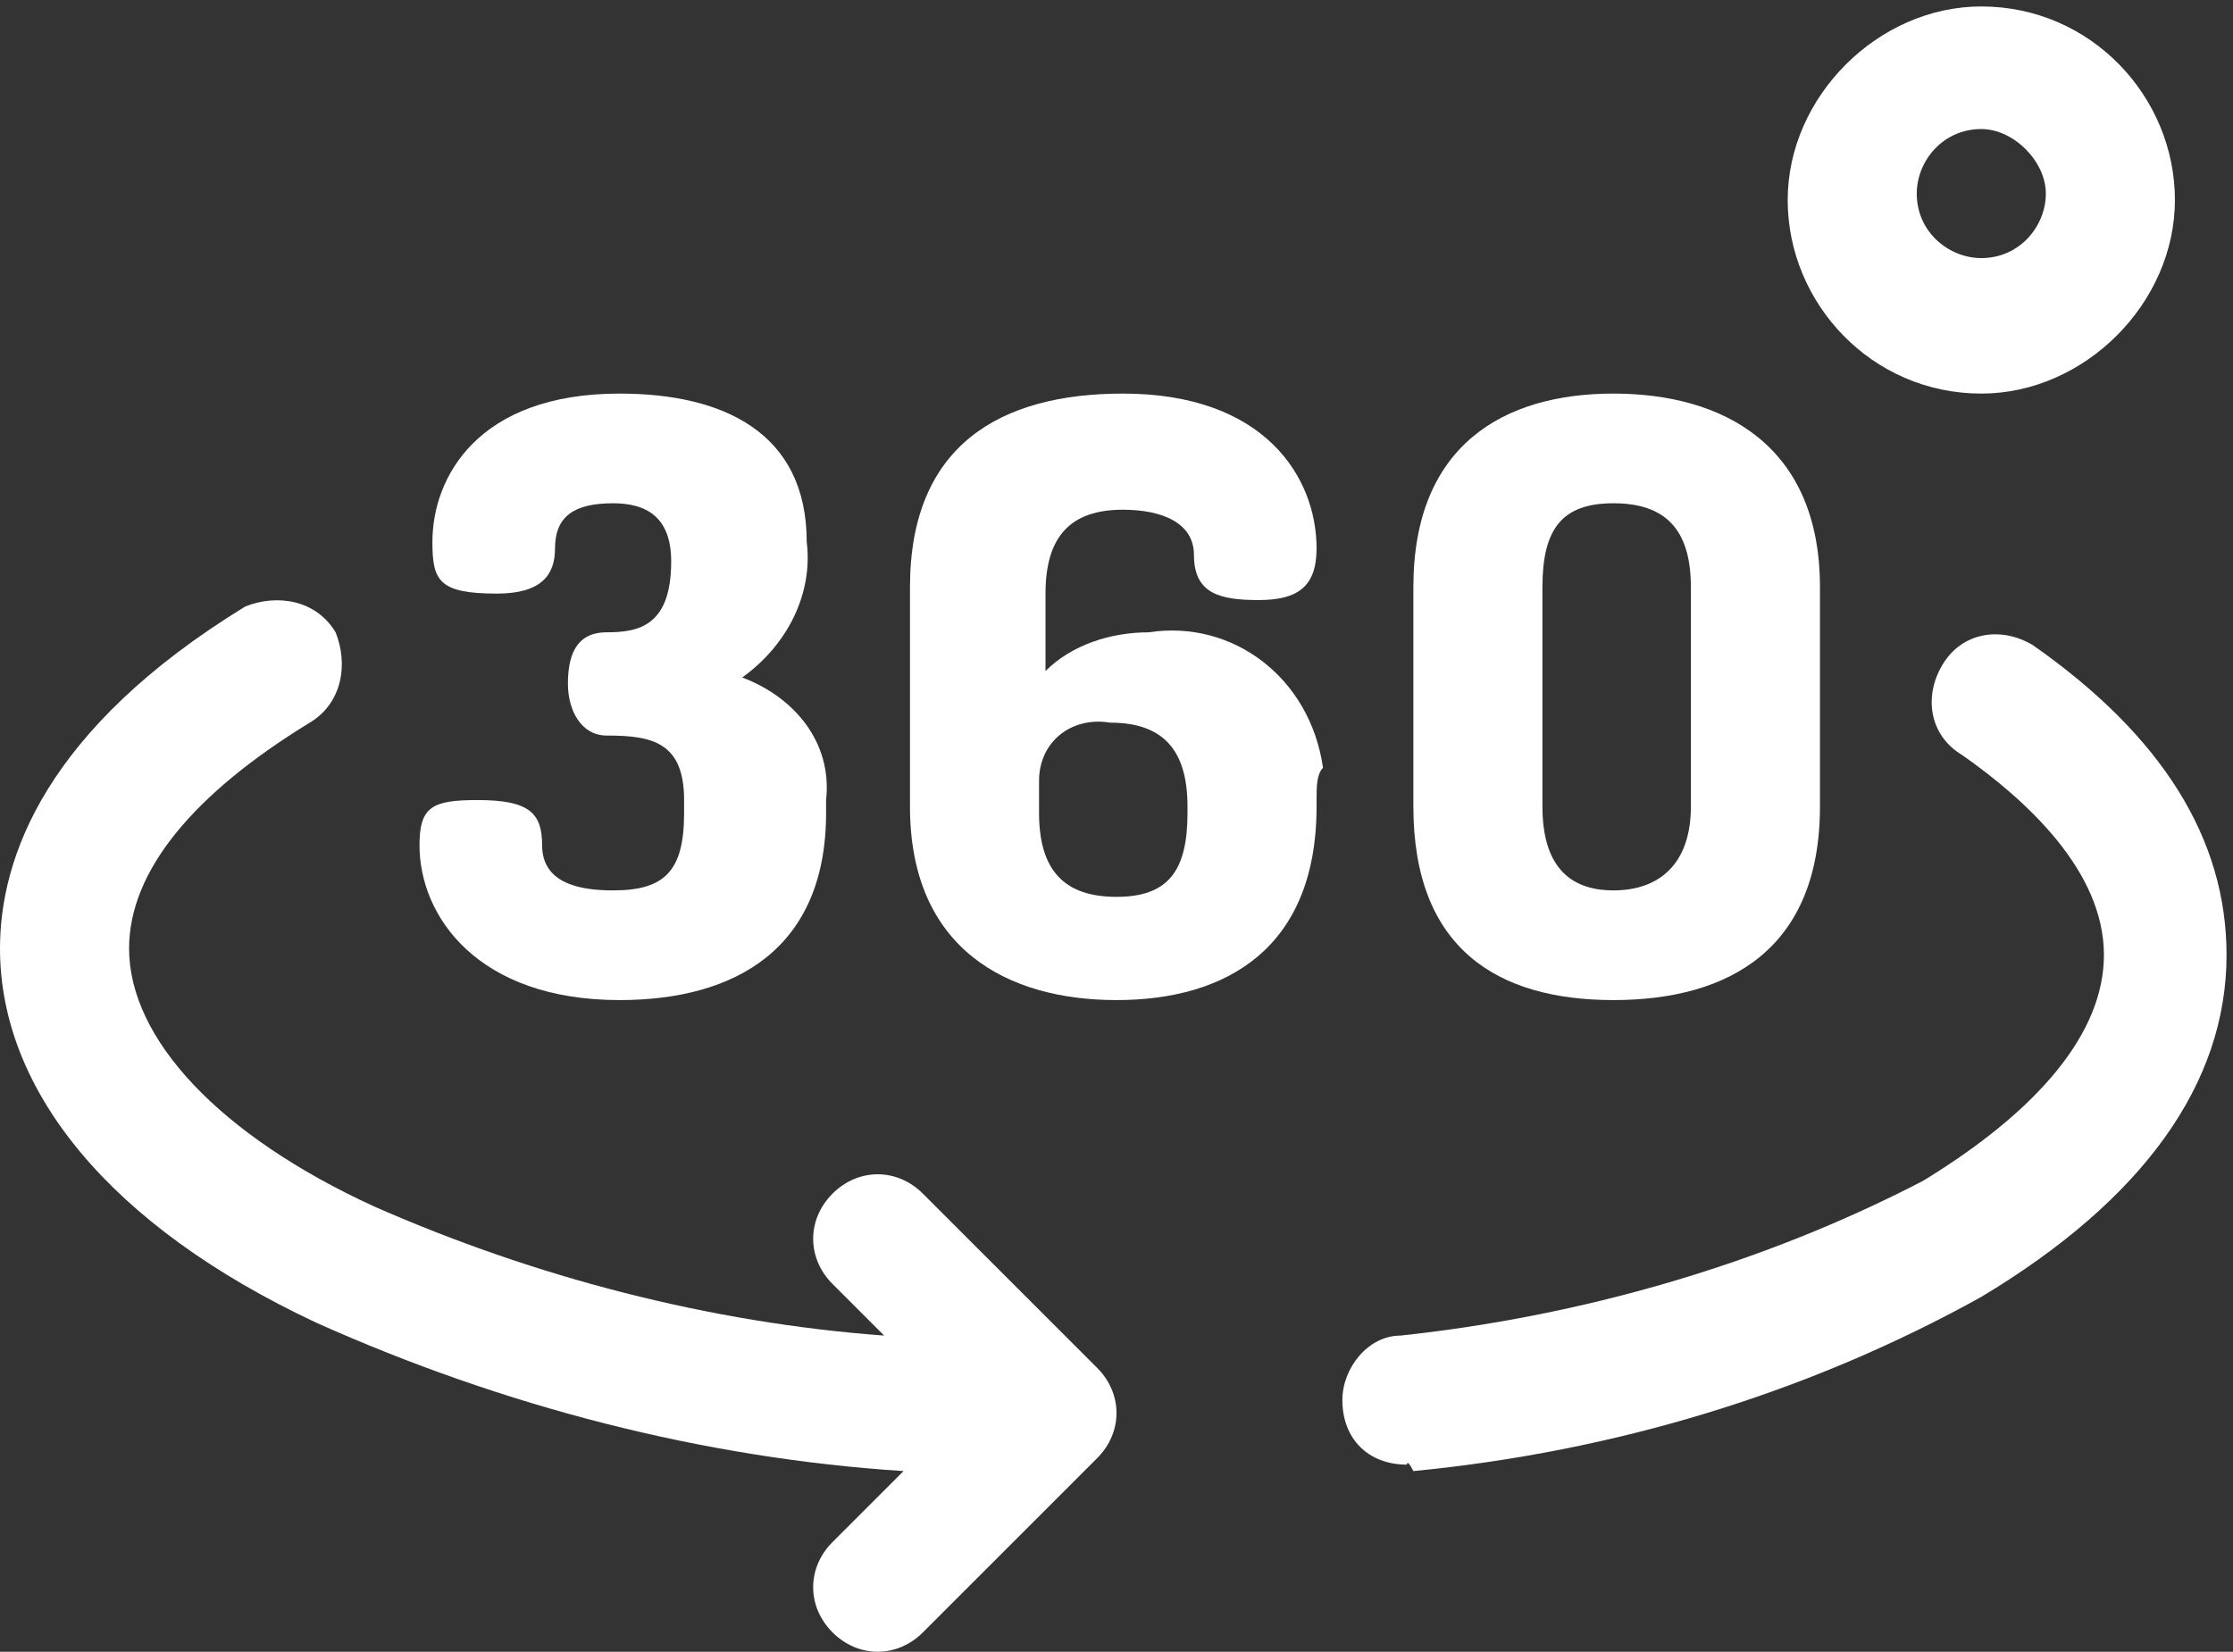
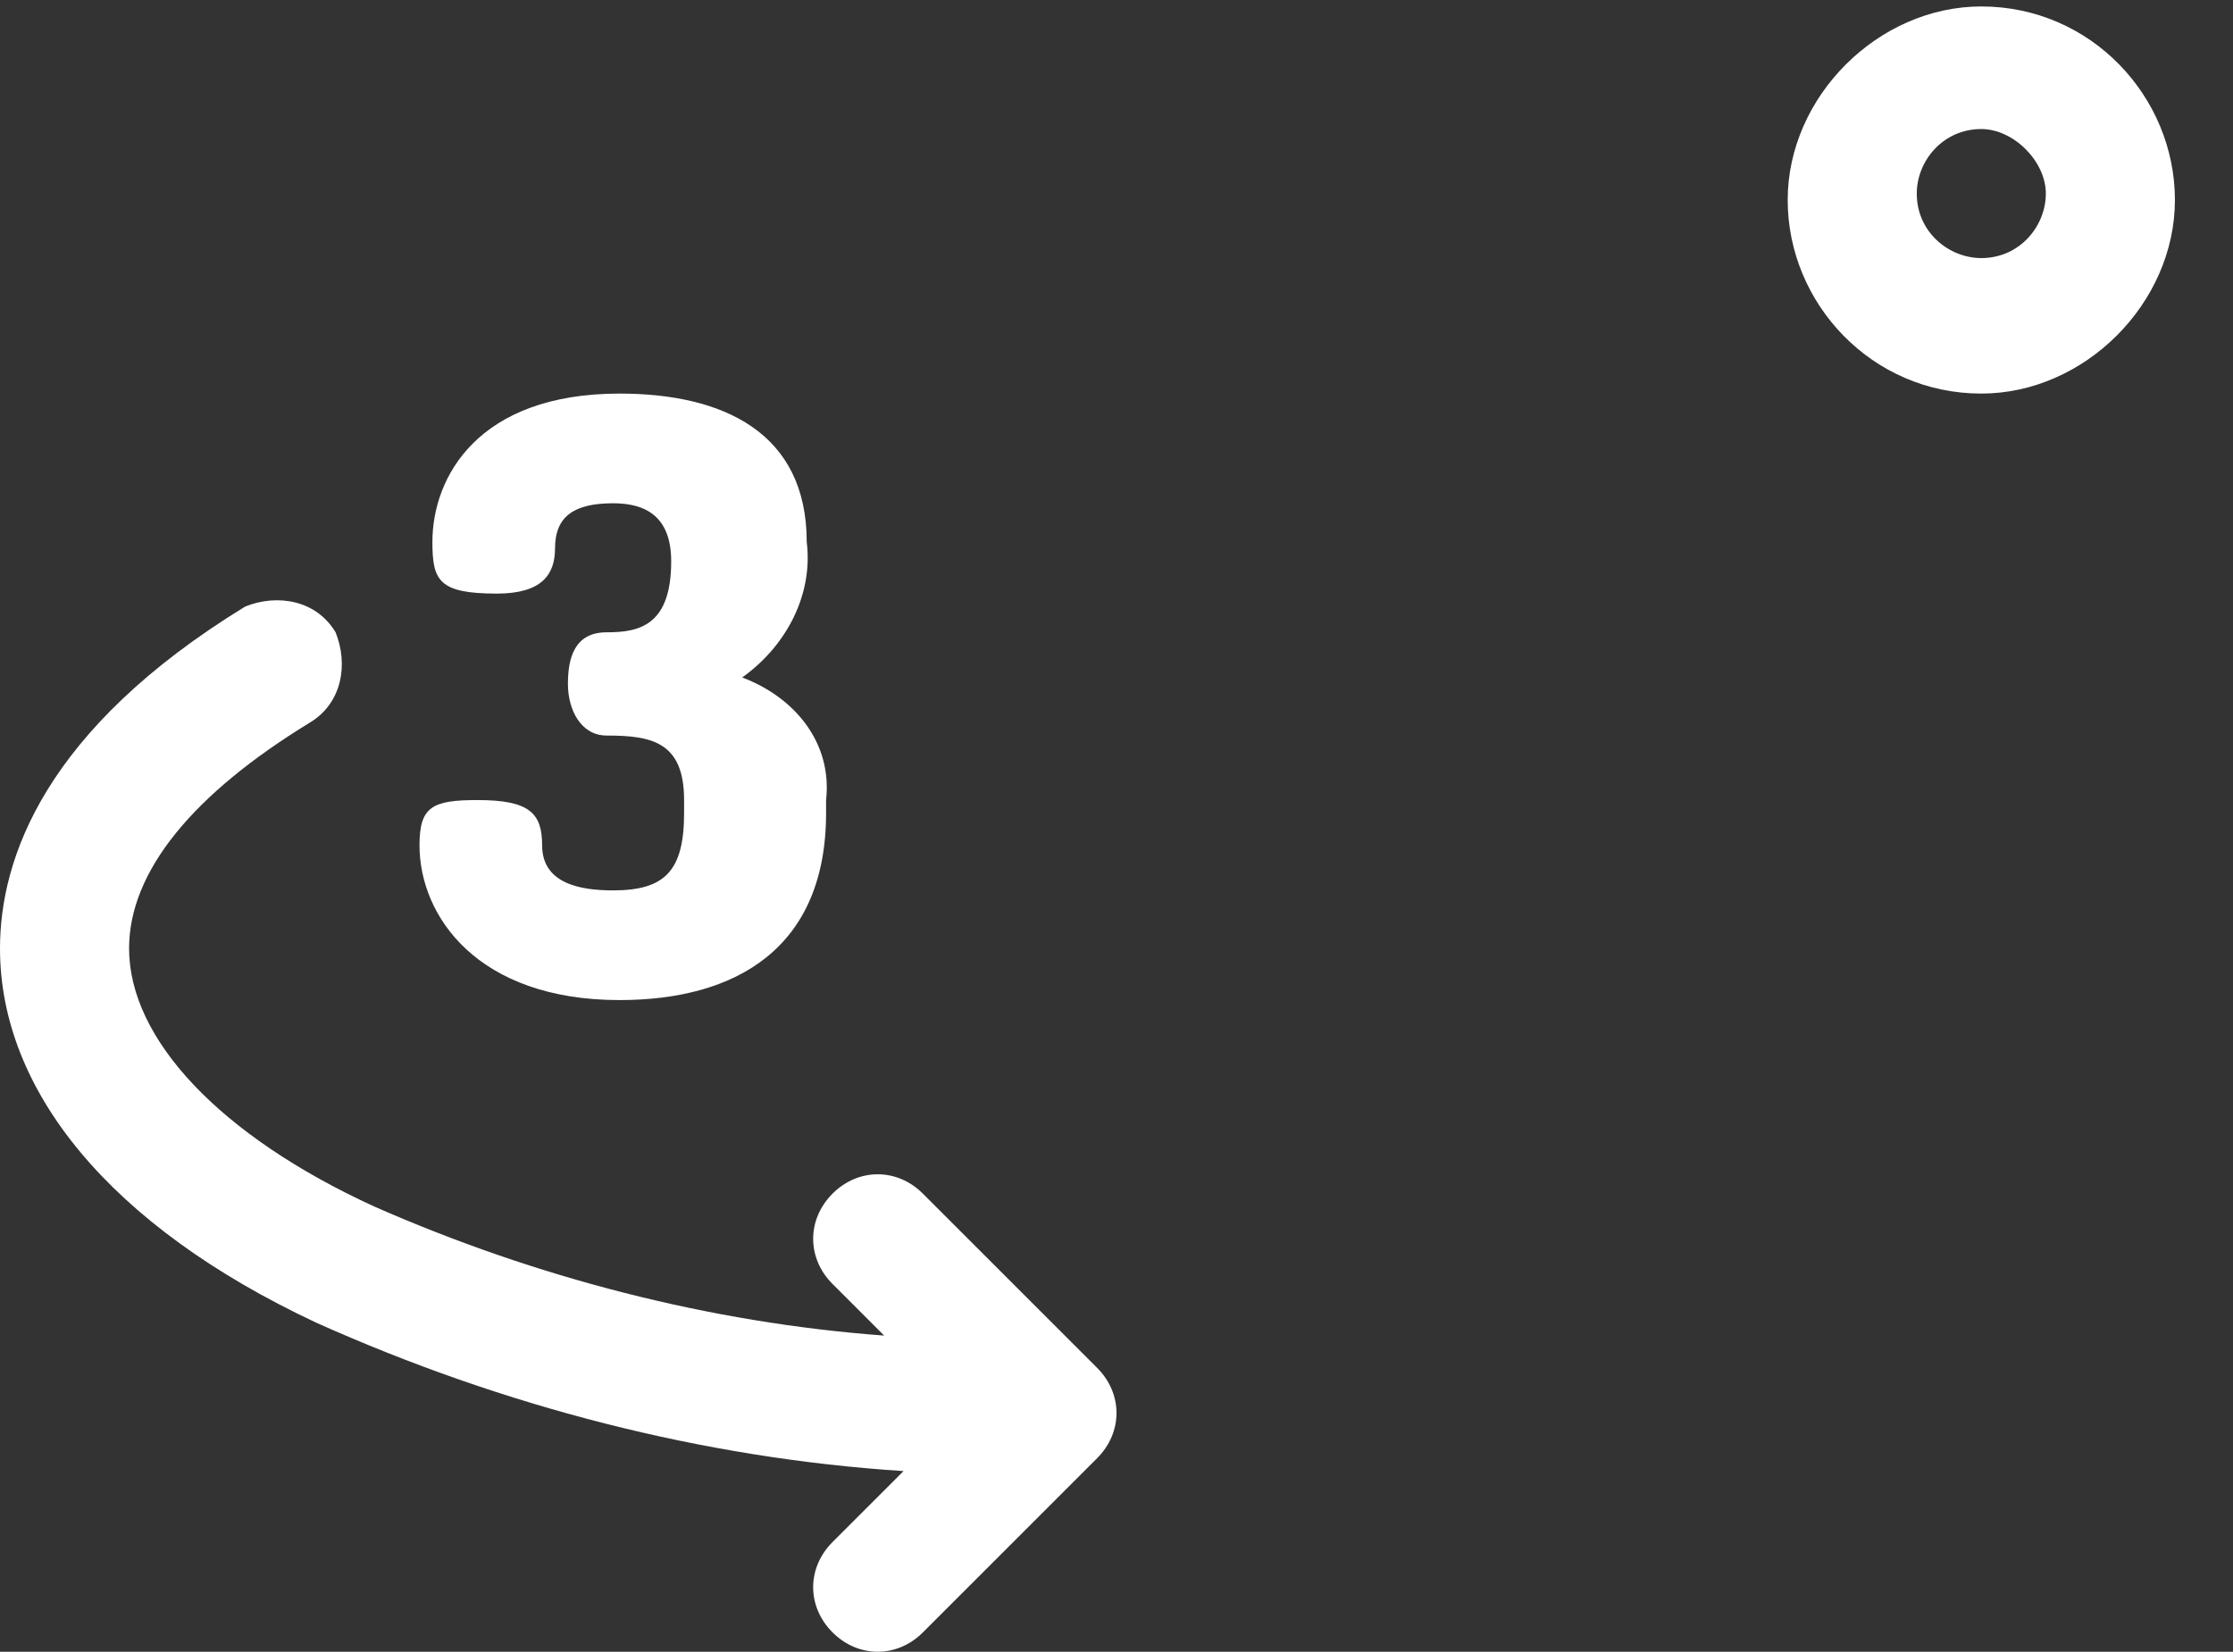
<svg xmlns="http://www.w3.org/2000/svg" version="1.2" baseProfile="tiny" id="Capa_1" x="0px" y="0px" viewBox="0 0 34.6 25.6" xml:space="preserve">
  <rect x="0" y="0" width="34.6" height="25.6" fill="#333333" stroke="none" />
  <g id="Grupo_939" transform="translate(0 -66)">
-     <path id="Trazado_878" fill="#FFFFFF" d="M21.8,88.7c-0.6,0-1-0.4-1-1c0-0.5,0.4-1,0.9-1c2.8-0.3,5.6-1.1,8.1-2.4   c1.8-1.1,2.8-2.3,2.8-3.5c0-1.3-1.2-2.4-2.2-3.1c-0.5-0.3-0.6-0.9-0.3-1.4c0.3-0.5,0.9-0.6,1.4-0.3c2,1.4,3,3,3,4.8   c0,2-1.3,3.8-3.8,5.3c-2.7,1.5-5.7,2.4-8.8,2.7C21.8,88.6,21.8,88.7,21.8,88.7z" />
    <path id="Trazado_879" fill="#FFFFFF" d="M17,87.2l-2.7-2.7c-0.4-0.4-1-0.4-1.4,0c-0.4,0.4-0.4,1,0,1.4l0,0l0.8,0.8   c-2.7-0.2-5.4-0.9-7.9-2c-2.4-1.1-3.8-2.6-3.8-4c0-1.2,1-2.4,2.8-3.5c0.5-0.3,0.6-0.9,0.4-1.4c-0.3-0.5-0.9-0.6-1.4-0.4l0,0   C0.7,77.3,0,79.3,0,80.7c0,2.2,1.7,4.3,4.9,5.8c2.9,1.3,6,2.1,9.1,2.3l-1.1,1.1c-0.4,0.4-0.4,1,0,1.4c0.4,0.4,1,0.4,1.4,0l2.7-2.7   C17.4,88.2,17.4,87.6,17,87.2z" />
    <path id="Trazado_880" fill="#FFFFFF" d="M10.6,78.6v-0.2c0-0.9-0.5-1-1.2-1c-0.4,0-0.6-0.4-0.6-0.8s0.1-0.8,0.6-0.8   c0.5,0,1-0.1,1-1.1c0-0.7-0.4-0.9-0.9-0.9c-0.6,0-0.9,0.2-0.9,0.7c0,0.4-0.2,0.7-0.9,0.7c-0.9,0-1-0.2-1-0.8c0-1,0.7-2.3,2.9-2.3   c1.6,0,2.9,0.6,2.9,2.3c0.1,0.8-0.3,1.6-1,2.1c0.8,0.3,1.4,1,1.3,1.9v0.2c0,2.1-1.4,2.9-3.2,2.9c-2.2,0-3.1-1.3-3.1-2.4   c0-0.6,0.2-0.7,0.9-0.7c0.8,0,1,0.2,1,0.7c0,0.6,0.6,0.7,1.1,0.7C10.3,79.8,10.6,79.5,10.6,78.6z" />
-     <path id="Trazado_881" fill="#FFFFFF" d="M20.4,78.4v0.1c0,2.2-1.4,3-3.1,3s-3.2-0.8-3.2-3v-3.4c0-2.2,1.4-3,3.3-3   c2.2,0,3,1.3,3,2.4c0,0.6-0.3,0.8-0.9,0.8c-0.6,0-1-0.1-1-0.7c0-0.5-0.5-0.7-1.1-0.7c-0.8,0-1.2,0.4-1.2,1.3v1.2   c0.4-0.4,1-0.6,1.6-0.6c1.3-0.2,2.5,0.7,2.7,2.1C20.4,78,20.4,78.2,20.4,78.4z M16.1,78.6c0,0.9,0.4,1.3,1.2,1.3s1.1-0.4,1.1-1.3   v-0.1c0-0.9-0.4-1.3-1.2-1.3c-0.6-0.1-1.1,0.3-1.1,0.9c0,0.1,0,0.2,0,0.3V78.6z" />
-     <path id="Trazado_882" fill="#FFFFFF" d="M21.9,78.5v-3.4c0-2.2,1.4-3,3.1-3s3.2,0.8,3.2,3v3.4c0,2.2-1.4,3-3.2,3   S21.9,80.7,21.9,78.5z M26.2,75.1c0-0.9-0.4-1.3-1.2-1.3s-1.1,0.4-1.1,1.3v3.4c0,0.9,0.4,1.3,1.1,1.3s1.2-0.4,1.2-1.3V75.1z" />
    <path id="Trazado_883" fill="#FFFFFF" d="M30.7,72.1c-1.7,0-3-1.4-3-3s1.4-3,3-3c1.7,0,3,1.4,3,3v0C33.7,70.7,32.3,72.1,30.7,72.1z    M30.7,68c-0.6,0-1,0.5-1,1c0,0.6,0.5,1,1,1c0.6,0,1-0.5,1-1c0,0,0,0,0,0C31.7,68.5,31.2,68,30.7,68z" />
  </g>
</svg>